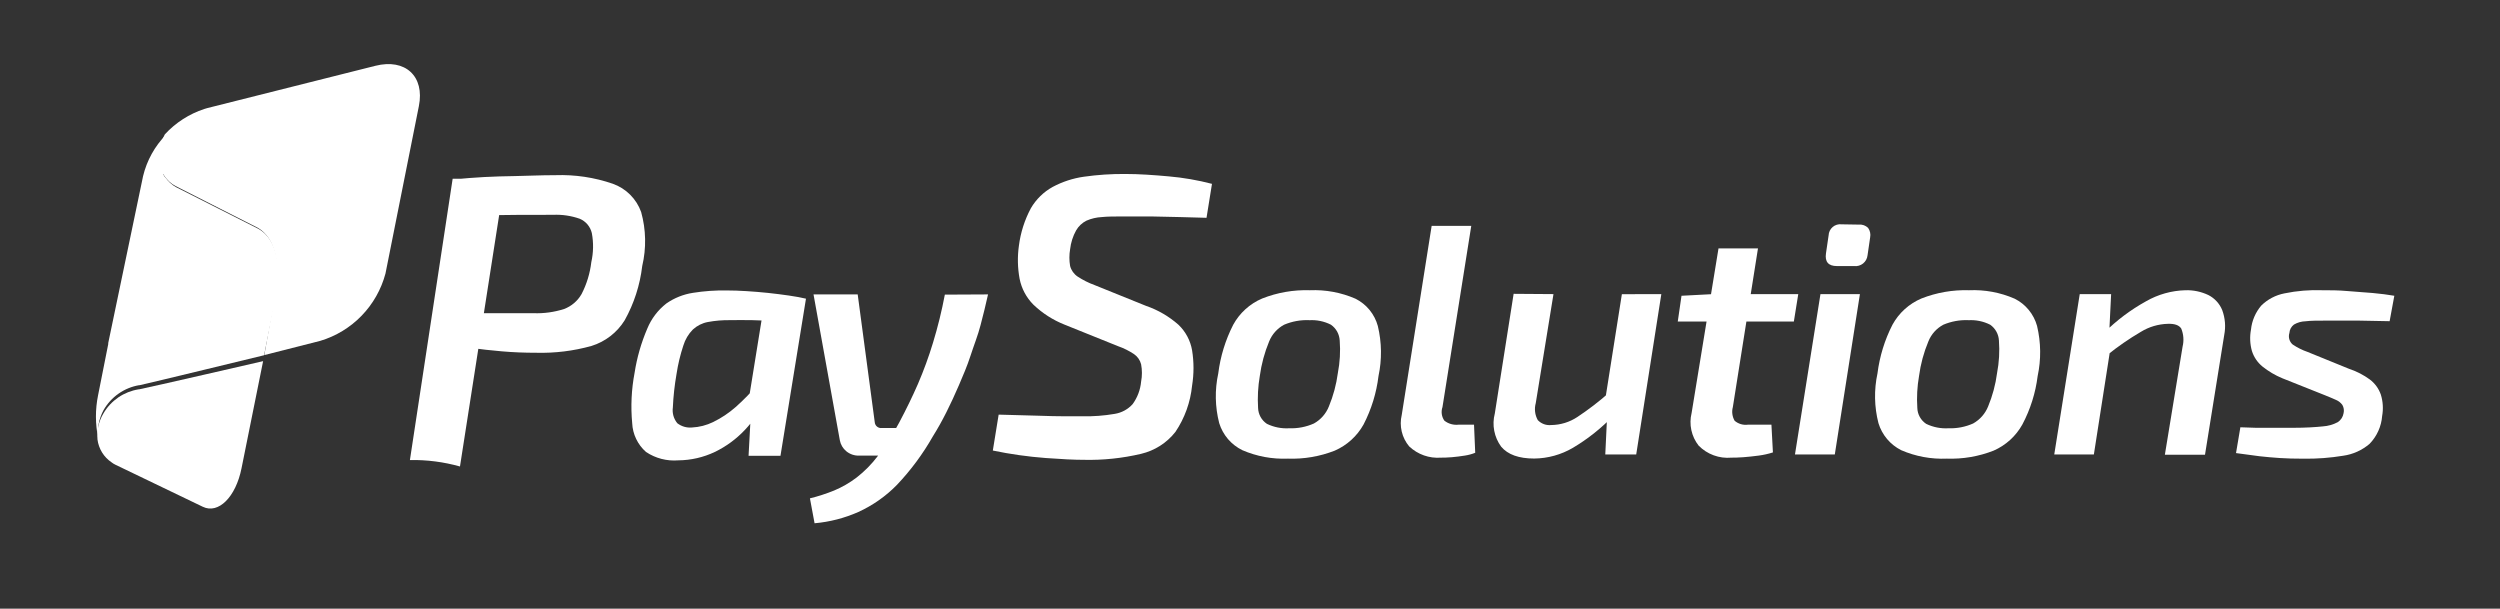
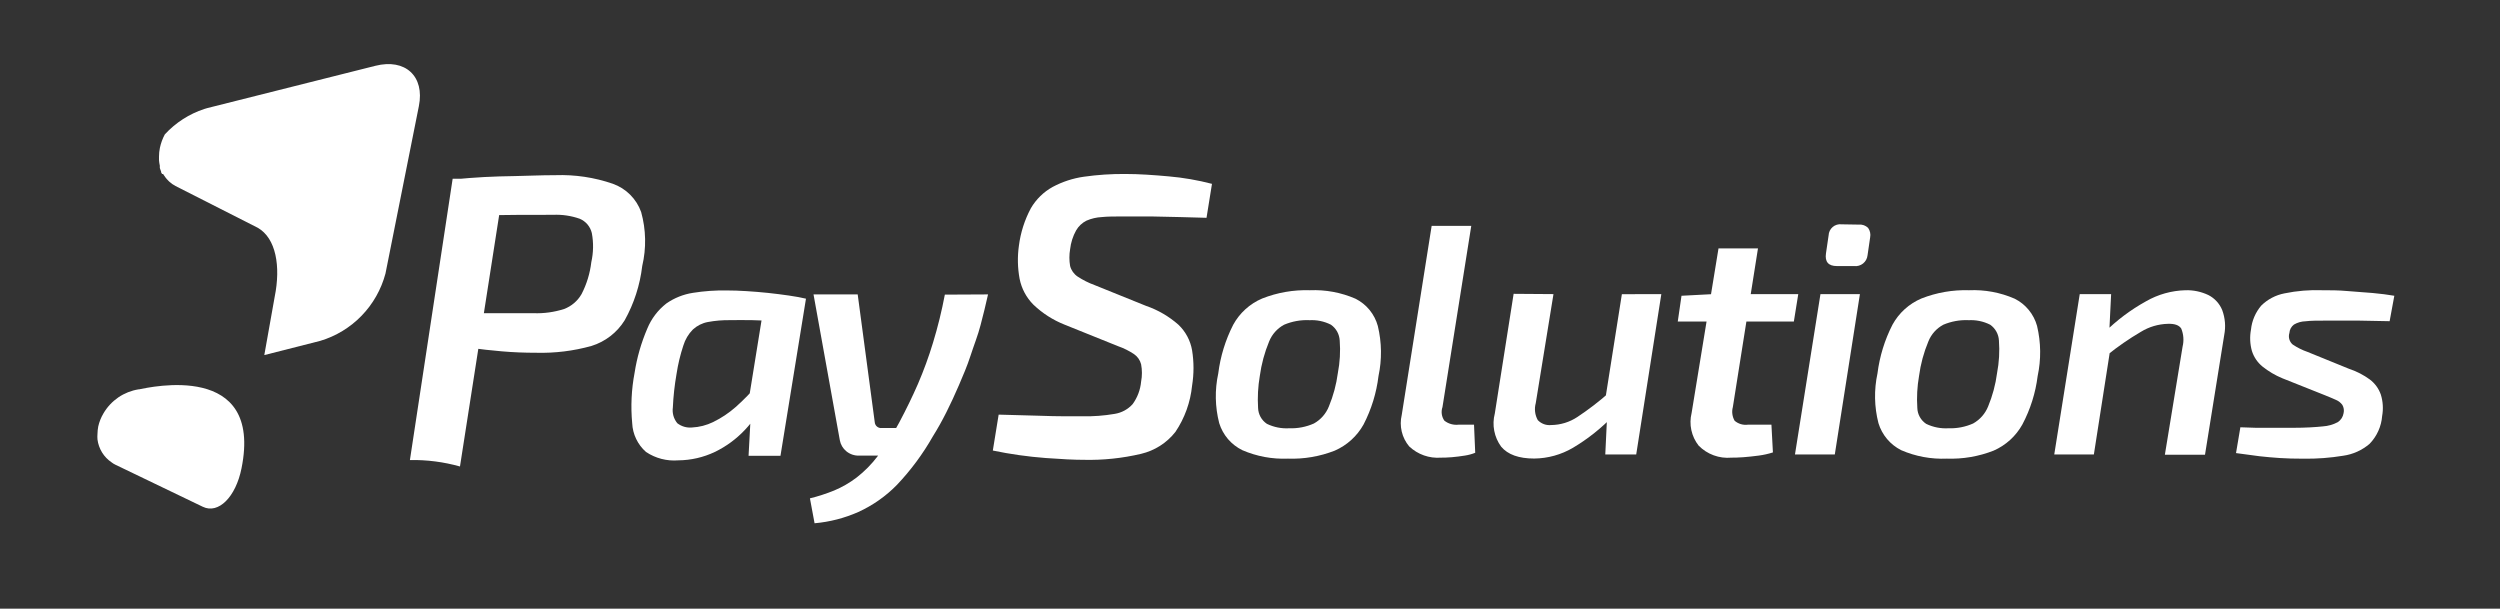
<svg xmlns="http://www.w3.org/2000/svg" width="115" height="28" viewBox="0 0 115 28" fill="none">
  <rect x="0" y="0" width="115" height="28" fill="#333333" stroke="none" />
  <g clip-path="url(#clip0_647_13536)">
    <path d="M23.222 8.223L21.159 21.458C20.41 21.248 19.634 21.148 18.856 21.162L20.822 8.223H23.222ZM25.553 8.058C26.449 8.027 27.343 8.161 28.19 8.453C28.49 8.56 28.763 8.732 28.988 8.957C29.213 9.182 29.386 9.454 29.493 9.754C29.719 10.565 29.735 11.42 29.542 12.239C29.439 13.114 29.166 13.961 28.737 14.73C28.387 15.297 27.843 15.718 27.207 15.914C26.379 16.145 25.522 16.25 24.663 16.227C24.13 16.227 23.604 16.207 23.091 16.162C22.579 16.117 22.101 16.066 21.661 16.004C21.221 15.942 20.846 15.88 20.53 15.811C20.308 15.769 20.093 15.701 19.887 15.608L20.025 14.407H24.543C25.019 14.425 25.495 14.359 25.949 14.214C26.289 14.085 26.573 13.842 26.753 13.526C26.989 13.068 27.14 12.572 27.2 12.06C27.299 11.62 27.307 11.165 27.224 10.721C27.19 10.576 27.122 10.441 27.026 10.326C26.93 10.212 26.808 10.122 26.671 10.064C26.277 9.925 25.86 9.863 25.443 9.882C24.326 9.882 23.36 9.882 22.552 9.899C21.744 9.916 21.201 9.937 20.922 9.975L20.836 8.254C21.345 8.206 21.823 8.168 22.27 8.144C22.717 8.12 23.195 8.106 23.703 8.099C24.212 8.092 24.828 8.058 25.553 8.058Z" fill="white" />
    <path d="M33.444 13.361C33.714 13.361 34.014 13.371 34.341 13.392C34.669 13.412 34.999 13.44 35.331 13.474C35.675 13.512 35.985 13.55 36.291 13.595C36.597 13.639 36.858 13.688 37.075 13.739L35.902 14.772C35.424 14.751 34.988 14.737 34.599 14.727C34.211 14.717 33.874 14.727 33.592 14.727C33.246 14.721 32.9 14.75 32.56 14.813C32.303 14.861 32.065 14.981 31.873 15.157C31.668 15.364 31.517 15.618 31.433 15.897C31.292 16.323 31.187 16.761 31.12 17.205C31.031 17.715 30.974 18.23 30.951 18.746C30.933 18.875 30.943 19.005 30.978 19.13C31.014 19.254 31.075 19.37 31.157 19.469C31.348 19.616 31.585 19.686 31.825 19.665C32.167 19.649 32.504 19.563 32.811 19.411C33.184 19.229 33.531 18.997 33.843 18.722C34.212 18.395 34.556 18.04 34.874 17.662L35.218 18.351C34.982 18.881 34.656 19.366 34.255 19.786C33.862 20.201 33.396 20.542 32.88 20.791C32.355 21.04 31.783 21.171 31.202 21.176C30.678 21.219 30.154 21.083 29.717 20.791C29.527 20.624 29.373 20.421 29.264 20.193C29.154 19.965 29.092 19.718 29.081 19.466C29.009 18.692 29.046 17.913 29.191 17.15C29.299 16.45 29.496 15.767 29.775 15.116C29.962 14.661 30.264 14.262 30.652 13.96C31.017 13.706 31.434 13.539 31.873 13.471C32.392 13.388 32.918 13.351 33.444 13.361ZM35.204 13.664L37.075 13.739L35.902 20.966H34.434L34.527 19.245L34.328 19.087L35.204 13.664Z" fill="white" />
    <path d="M45.45 13.543C45.347 14.018 45.227 14.486 45.106 14.954C44.986 15.422 44.797 15.89 44.642 16.369C44.487 16.847 44.298 17.28 44.113 17.714C43.927 18.148 43.734 18.564 43.535 18.96C43.336 19.356 43.129 19.727 42.913 20.071C42.454 20.88 41.898 21.63 41.259 22.305C40.749 22.826 40.148 23.248 39.485 23.551C38.846 23.834 38.166 24.009 37.47 24.07L37.257 22.924C37.636 22.831 38.009 22.71 38.371 22.563C38.739 22.409 39.085 22.209 39.402 21.968C39.77 21.682 40.099 21.349 40.379 20.977C40.747 20.494 41.075 19.982 41.359 19.445C41.682 18.839 41.972 18.243 42.228 17.656C42.492 17.041 42.722 16.413 42.916 15.773C43.139 15.044 43.321 14.303 43.463 13.553L45.45 13.543ZM39.454 13.543L40.238 19.418C40.24 19.457 40.251 19.495 40.269 19.531C40.286 19.566 40.311 19.597 40.341 19.622C40.371 19.648 40.407 19.667 40.444 19.678C40.482 19.69 40.522 19.694 40.561 19.689H41.434L40.805 20.959H39.523C39.306 20.966 39.095 20.894 38.928 20.756C38.773 20.628 38.668 20.449 38.632 20.25L37.422 13.543H39.454Z" fill="white" />
    <path d="M51.763 8.003C52.405 8.003 53.069 8.051 53.76 8.113C54.432 8.171 55.098 8.287 55.751 8.457L55.5 10.019L54.269 9.985L52.976 9.957C52.538 9.957 52.091 9.957 51.635 9.957C51.291 9.957 50.948 9.957 50.683 9.985C50.44 9.997 50.201 10.053 49.978 10.15C49.778 10.25 49.611 10.407 49.5 10.601C49.352 10.868 49.259 11.161 49.225 11.465C49.181 11.72 49.181 11.98 49.225 12.236C49.277 12.434 49.399 12.606 49.569 12.721C49.813 12.882 50.075 13.014 50.349 13.113L52.718 14.07C53.268 14.259 53.775 14.555 54.211 14.94C54.539 15.254 54.759 15.666 54.836 16.114C54.923 16.652 54.923 17.2 54.836 17.738C54.76 18.501 54.497 19.233 54.069 19.868C53.672 20.374 53.114 20.73 52.488 20.877C51.626 21.08 50.743 21.172 49.858 21.152C49.429 21.152 48.845 21.124 48.104 21.069C47.286 21.007 46.473 20.892 45.67 20.725L45.938 19.073L47.736 19.122C48.228 19.139 48.641 19.149 48.974 19.149H49.799C50.292 19.159 50.785 19.122 51.271 19.039C51.592 18.989 51.886 18.83 52.103 18.588C52.322 18.285 52.457 17.929 52.491 17.556C52.541 17.292 52.541 17.021 52.491 16.757C52.443 16.567 52.327 16.401 52.165 16.289C51.937 16.138 51.691 16.015 51.432 15.925L48.971 14.934C48.438 14.723 47.951 14.411 47.537 14.015C47.211 13.689 46.99 13.273 46.901 12.82C46.809 12.319 46.798 11.805 46.87 11.3C46.947 10.697 47.134 10.114 47.42 9.579C47.66 9.167 48.007 8.828 48.424 8.598C48.87 8.36 49.354 8.201 49.854 8.13C50.486 8.04 51.124 7.998 51.763 8.003Z" fill="white" />
    <path d="M60.255 13.351C60.973 13.32 61.689 13.453 62.349 13.739C62.599 13.864 62.821 14.04 62.999 14.257C63.176 14.473 63.306 14.725 63.38 14.995C63.562 15.751 63.573 16.538 63.411 17.298C63.317 18.076 63.084 18.832 62.723 19.528C62.425 20.062 61.961 20.484 61.4 20.729C60.714 20.998 59.98 21.124 59.244 21.097C58.525 21.127 57.808 20.994 57.147 20.708C56.894 20.584 56.67 20.41 56.487 20.197C56.305 19.983 56.167 19.734 56.084 19.466C55.891 18.717 55.876 17.933 56.04 17.177C56.137 16.397 56.37 15.64 56.727 14.94C57.022 14.399 57.491 13.973 58.058 13.732C58.756 13.456 59.504 13.326 60.255 13.351ZM60.214 14.727C59.821 14.712 59.43 14.784 59.069 14.937C58.757 15.105 58.514 15.376 58.381 15.704C58.17 16.213 58.025 16.748 57.951 17.294C57.868 17.78 57.841 18.275 57.872 18.767C57.877 18.912 57.916 19.054 57.986 19.181C58.057 19.308 58.157 19.416 58.278 19.497C58.598 19.652 58.954 19.722 59.309 19.7C59.698 19.714 60.085 19.639 60.441 19.48C60.753 19.306 60.996 19.03 61.128 18.698C61.332 18.206 61.471 17.689 61.541 17.16C61.636 16.668 61.665 16.166 61.627 15.666C61.619 15.522 61.579 15.382 61.51 15.255C61.44 15.129 61.342 15.02 61.224 14.937C60.912 14.778 60.563 14.707 60.214 14.73V14.727Z" fill="white" />
    <path d="M67.678 10.391L66.354 18.726C66.318 18.829 66.307 18.939 66.322 19.048C66.337 19.156 66.377 19.259 66.44 19.349C66.532 19.422 66.637 19.476 66.75 19.507C66.863 19.539 66.981 19.549 67.097 19.535H67.805L67.86 20.828C67.708 20.889 67.55 20.931 67.389 20.956C67.186 20.99 66.983 21.014 66.781 21.032C66.578 21.049 66.413 21.052 66.282 21.052C66.016 21.072 65.75 21.037 65.499 20.948C65.248 20.859 65.018 20.719 64.824 20.536C64.657 20.338 64.539 20.104 64.48 19.853C64.42 19.601 64.42 19.339 64.48 19.087L65.856 10.391H67.678Z" fill="white" />
    <path d="M71.46 13.529L70.645 18.543C70.572 18.806 70.605 19.087 70.738 19.325C70.817 19.408 70.913 19.471 71.021 19.511C71.128 19.55 71.243 19.564 71.357 19.552C71.784 19.547 72.2 19.419 72.557 19.183C73.067 18.845 73.555 18.471 74.014 18.065L74.238 19.097C73.682 19.681 73.049 20.186 72.357 20.598C71.816 20.916 71.201 21.087 70.573 21.093C69.865 21.093 69.358 20.911 69.053 20.546C68.894 20.33 68.786 20.081 68.735 19.817C68.684 19.553 68.693 19.282 68.761 19.022L69.627 13.516L71.46 13.529ZM76.421 13.529L75.266 20.904H73.843L73.939 18.891L73.791 18.695L74.606 13.533L76.421 13.529Z" fill="white" />
    <path d="M82.72 13.529L82.517 14.792H77.177L77.349 13.605L78.8 13.529H82.72ZM80.867 11.427L79.711 18.726C79.682 18.831 79.674 18.941 79.689 19.049C79.703 19.157 79.739 19.262 79.794 19.356C79.878 19.427 79.976 19.48 80.082 19.511C80.189 19.542 80.3 19.55 80.409 19.535H81.486L81.554 20.811C81.344 20.879 81.127 20.927 80.908 20.956C80.66 20.99 80.423 21.014 80.196 21.032C79.969 21.049 79.784 21.052 79.643 21.052C79.366 21.077 79.088 21.04 78.828 20.944C78.567 20.848 78.331 20.696 78.137 20.498C77.972 20.289 77.858 20.045 77.802 19.785C77.746 19.525 77.75 19.256 77.814 18.998L79.051 11.427H80.867Z" fill="white" />
    <path d="M85.556 13.529L84.401 20.904H82.569L83.741 13.529H85.556ZM85.508 10.332C85.586 10.324 85.665 10.334 85.739 10.361C85.813 10.388 85.88 10.431 85.935 10.487C85.979 10.549 86.01 10.619 86.025 10.693C86.041 10.767 86.042 10.843 86.027 10.917L85.907 11.743C85.899 11.817 85.877 11.889 85.841 11.954C85.806 12.018 85.758 12.076 85.7 12.122C85.642 12.168 85.575 12.202 85.504 12.222C85.433 12.242 85.358 12.248 85.285 12.239H84.497C84.106 12.239 83.937 12.043 83.995 11.654L84.116 10.828C84.119 10.754 84.137 10.682 84.169 10.615C84.201 10.549 84.247 10.49 84.303 10.442C84.359 10.394 84.425 10.358 84.496 10.337C84.566 10.316 84.641 10.309 84.714 10.319L85.508 10.332Z" fill="white" />
    <path d="M90.576 13.351C91.296 13.319 92.013 13.452 92.673 13.739C92.924 13.864 93.145 14.041 93.323 14.258C93.5 14.474 93.631 14.725 93.705 14.995C93.885 15.751 93.895 16.538 93.732 17.298C93.635 18.078 93.396 18.833 93.028 19.528C92.731 20.062 92.267 20.484 91.707 20.729C91.022 20.998 90.288 21.123 89.552 21.097C88.832 21.128 88.115 20.995 87.454 20.708C87.205 20.582 86.984 20.408 86.804 20.194C86.625 19.98 86.49 19.733 86.409 19.466C86.216 18.717 86.201 17.933 86.364 17.177C86.462 16.397 86.694 15.64 87.052 14.94C87.347 14.399 87.816 13.973 88.382 13.732C89.08 13.457 89.826 13.327 90.576 13.351ZM90.538 14.727C90.146 14.712 89.755 14.784 89.393 14.937C89.081 15.104 88.837 15.375 88.706 15.704C88.493 16.213 88.348 16.747 88.276 17.294C88.191 17.78 88.164 18.275 88.197 18.767C88.201 18.912 88.24 19.054 88.311 19.181C88.382 19.308 88.482 19.416 88.603 19.497C88.923 19.652 89.278 19.722 89.634 19.7C90.023 19.714 90.41 19.638 90.765 19.48C91.076 19.305 91.319 19.029 91.453 18.698C91.657 18.206 91.796 17.689 91.865 17.16C91.959 16.668 91.988 16.166 91.951 15.666C91.944 15.522 91.904 15.382 91.834 15.255C91.765 15.129 91.667 15.02 91.549 14.937C91.237 14.779 90.888 14.708 90.538 14.73V14.727Z" fill="white" />
    <path d="M97.112 13.529L97.016 15.467L97.133 15.677L96.318 20.904H94.496L95.668 13.529H97.112ZM100.533 13.351C100.898 13.34 101.259 13.417 101.589 13.574C101.875 13.721 102.099 13.965 102.221 14.262C102.358 14.63 102.39 15.027 102.314 15.412L101.43 20.918H99.584L100.399 15.945C100.467 15.668 100.445 15.377 100.337 15.113C100.237 14.958 100.035 14.885 99.722 14.896C99.283 14.907 98.855 15.034 98.481 15.264C97.937 15.583 97.418 15.942 96.926 16.338L96.792 15.305C97.362 14.738 98.008 14.253 98.711 13.863C99.266 13.543 99.892 13.367 100.533 13.351Z" fill="white" />
    <path d="M106.828 13.351C107.193 13.351 107.574 13.351 107.977 13.388C108.379 13.426 108.768 13.443 109.142 13.478C109.517 13.512 109.83 13.553 110.139 13.605L109.923 14.775L108.499 14.748C108.025 14.748 107.53 14.748 107.017 14.748C106.612 14.748 106.292 14.748 106.055 14.779C105.867 14.783 105.684 14.835 105.522 14.93C105.461 14.976 105.411 15.034 105.374 15.101C105.338 15.168 105.317 15.243 105.312 15.319C105.283 15.412 105.282 15.511 105.308 15.604C105.334 15.697 105.387 15.781 105.46 15.845C105.674 15.989 105.905 16.105 106.148 16.189L108.07 16.971C108.408 17.083 108.727 17.248 109.015 17.459C109.246 17.634 109.421 17.874 109.517 18.148C109.617 18.466 109.638 18.804 109.579 19.132C109.543 19.614 109.338 20.069 109.001 20.416C108.658 20.71 108.238 20.9 107.791 20.963C107.19 21.062 106.581 21.108 105.972 21.1C105.548 21.1 105.18 21.09 104.869 21.069C104.557 21.049 104.247 21.021 103.94 20.987L102.857 20.842L103.057 19.655L103.782 19.679H104.638H105.477C106.072 19.679 106.529 19.648 106.852 19.614C107.093 19.598 107.328 19.532 107.54 19.418C107.61 19.371 107.67 19.31 107.716 19.239C107.761 19.168 107.792 19.088 107.805 19.005C107.835 18.877 107.815 18.743 107.75 18.629C107.675 18.525 107.573 18.444 107.454 18.395C107.313 18.33 107.128 18.254 106.897 18.161L104.989 17.401C104.66 17.265 104.352 17.083 104.074 16.861C103.844 16.673 103.674 16.422 103.586 16.138C103.498 15.821 103.484 15.488 103.545 15.164C103.586 14.757 103.751 14.371 104.016 14.059C104.309 13.769 104.681 13.573 105.085 13.495C105.658 13.377 106.244 13.329 106.828 13.351Z" fill="white" />
-     <path d="M6.396 17.91H6.375C6.041 17.963 5.722 18.09 5.443 18.28C5.164 18.472 4.93 18.722 4.759 19.015C4.648 19.202 4.567 19.405 4.519 19.617C4.497 19.731 4.486 19.846 4.484 19.961C4.477 20.046 4.477 20.131 4.484 20.216C4.511 20.428 4.583 20.631 4.695 20.813C4.807 20.995 4.957 21.15 5.134 21.269C5.187 21.311 5.245 21.347 5.306 21.376L9.332 23.313C10.047 23.657 10.845 22.866 11.11 21.541L12.103 16.613C12.103 16.613 6.891 17.814 6.396 17.91Z" fill="white" />
+     <path d="M6.396 17.91H6.375C6.041 17.963 5.722 18.09 5.443 18.28C5.164 18.472 4.93 18.722 4.759 19.015C4.648 19.202 4.567 19.405 4.519 19.617C4.497 19.731 4.486 19.846 4.484 19.961C4.477 20.046 4.477 20.131 4.484 20.216C4.511 20.428 4.583 20.631 4.695 20.813C4.807 20.995 4.957 21.15 5.134 21.269C5.187 21.311 5.245 21.347 5.306 21.376L9.332 23.313C10.047 23.657 10.845 22.866 11.11 21.541C12.103 16.613 6.891 17.814 6.396 17.91Z" fill="white" />
    <path d="M17.267 3.027L9.528 4.974L9.401 5.012C8.704 5.24 8.078 5.643 7.582 6.182C7.477 6.377 7.401 6.585 7.355 6.802C7.328 6.934 7.314 7.069 7.314 7.204C7.31 7.262 7.31 7.319 7.314 7.376C7.321 7.459 7.334 7.54 7.352 7.621C7.352 7.621 7.352 7.659 7.352 7.679C7.352 7.7 7.352 7.71 7.352 7.727C7.359 7.754 7.368 7.781 7.379 7.807L7.41 7.889V7.906C7.41 7.937 7.438 7.972 7.455 8.003H7.51C7.51 8.034 7.544 8.065 7.565 8.096L7.603 8.151L7.668 8.233C7.691 8.261 7.717 8.288 7.744 8.312C7.755 8.326 7.768 8.339 7.781 8.35C7.868 8.433 7.967 8.502 8.074 8.557L11.856 10.477C12.701 10.959 12.918 12.256 12.636 13.65L12.158 16.334L14.73 15.68C15.453 15.464 16.109 15.066 16.634 14.523C17.16 13.981 17.537 13.313 17.732 12.583L19.268 4.881C19.543 3.512 18.649 2.679 17.267 3.027Z" fill="white" />
-     <path d="M11.904 10.536L7.905 8.512L8.115 8.615C8.008 8.561 7.91 8.491 7.823 8.409C7.809 8.397 7.797 8.384 7.785 8.371C7.758 8.346 7.733 8.32 7.709 8.292L7.644 8.209L7.561 8.109C7.541 8.078 7.524 8.047 7.506 8.017H7.51C7.493 7.986 7.479 7.951 7.465 7.92V7.903L7.434 7.82C7.423 7.795 7.414 7.768 7.407 7.741C7.407 7.724 7.407 7.707 7.407 7.693C7.407 7.679 7.407 7.652 7.407 7.635C7.389 7.554 7.376 7.472 7.369 7.39C7.365 7.333 7.365 7.275 7.369 7.218C7.369 7.083 7.383 6.948 7.41 6.815C7.456 6.599 7.532 6.391 7.637 6.196C7.119 6.724 6.754 7.383 6.581 8.103L4.979 15.78C4.979 15.797 4.979 15.815 4.979 15.828L4.512 18.179C4.379 18.831 4.38 19.503 4.515 20.154C4.465 19.712 4.55 19.266 4.759 18.874C4.93 18.571 5.166 18.31 5.45 18.11C5.735 17.91 6.06 17.776 6.403 17.718H6.427C6.918 17.614 12.148 16.341 12.148 16.341L12.674 13.715C12.966 12.315 12.75 11.017 11.904 10.536Z" fill="white" />
  </g>
  <defs>
    <clipPath id="clip0_647_13536">
      <rect width="105.724" height="21.123" fill="white" transform="translate(4.415 2.947)" />
    </clipPath>
  </defs>
</svg>